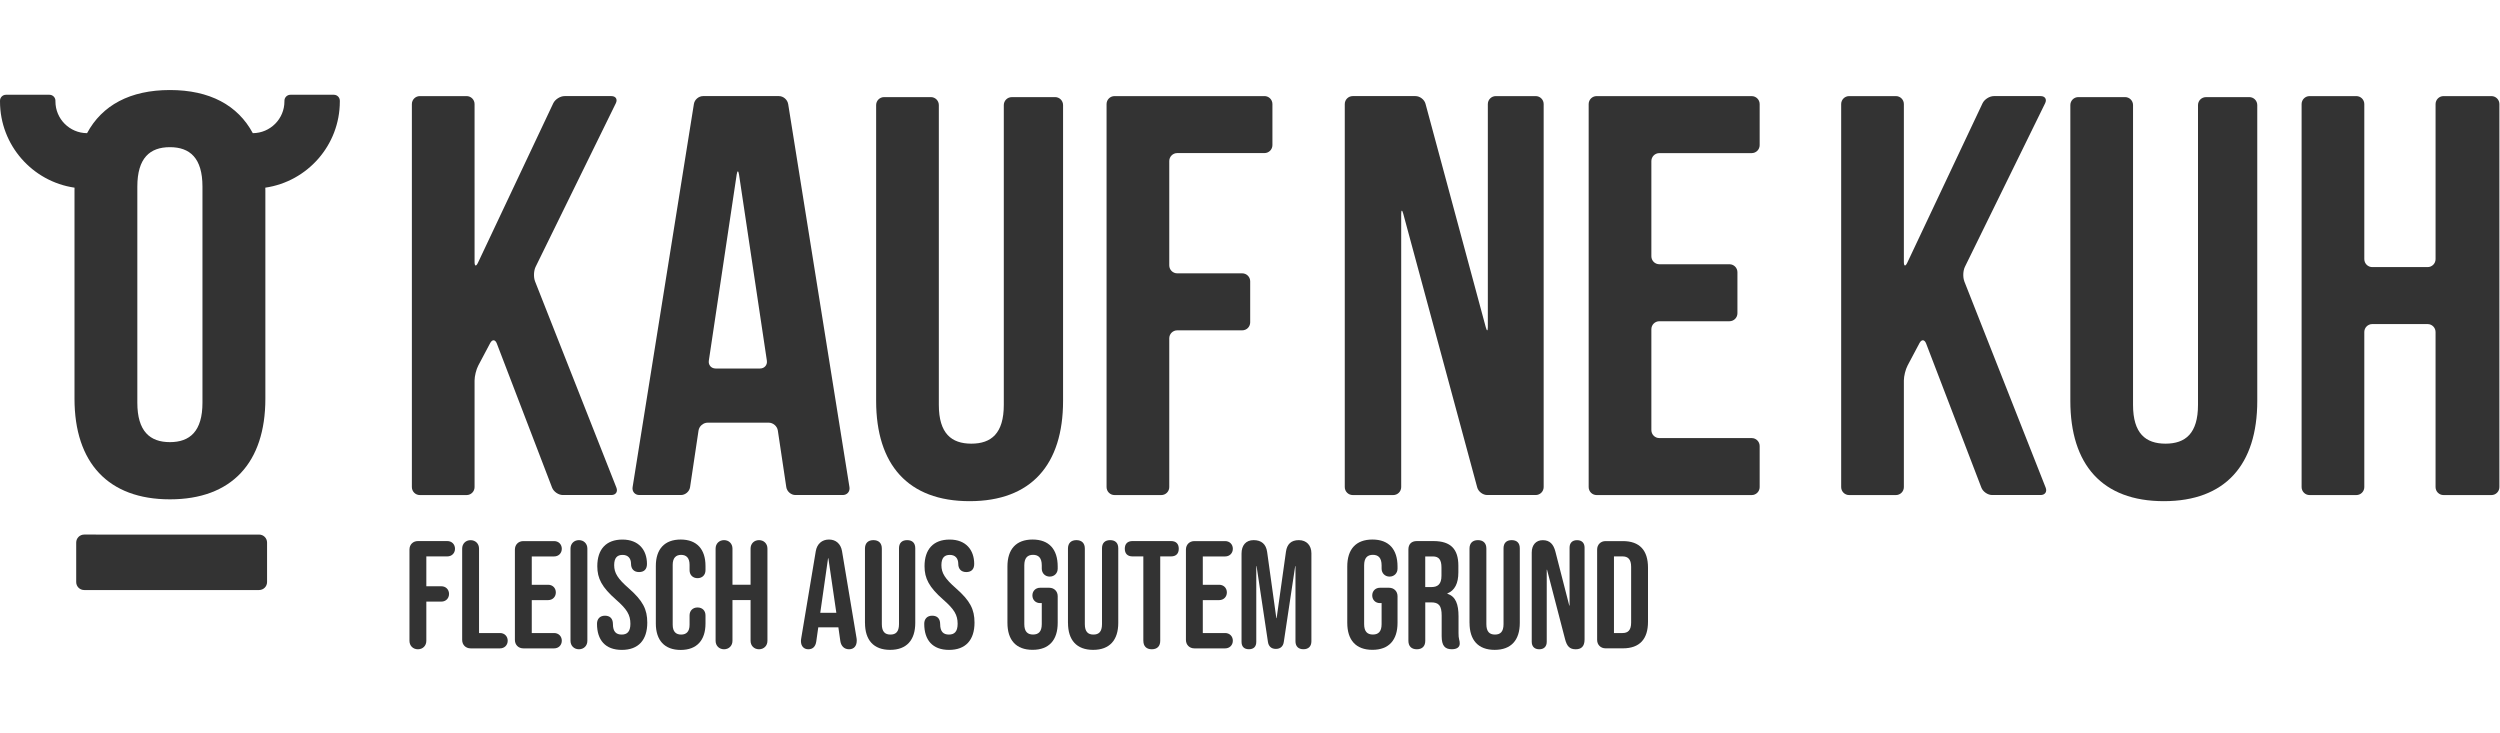
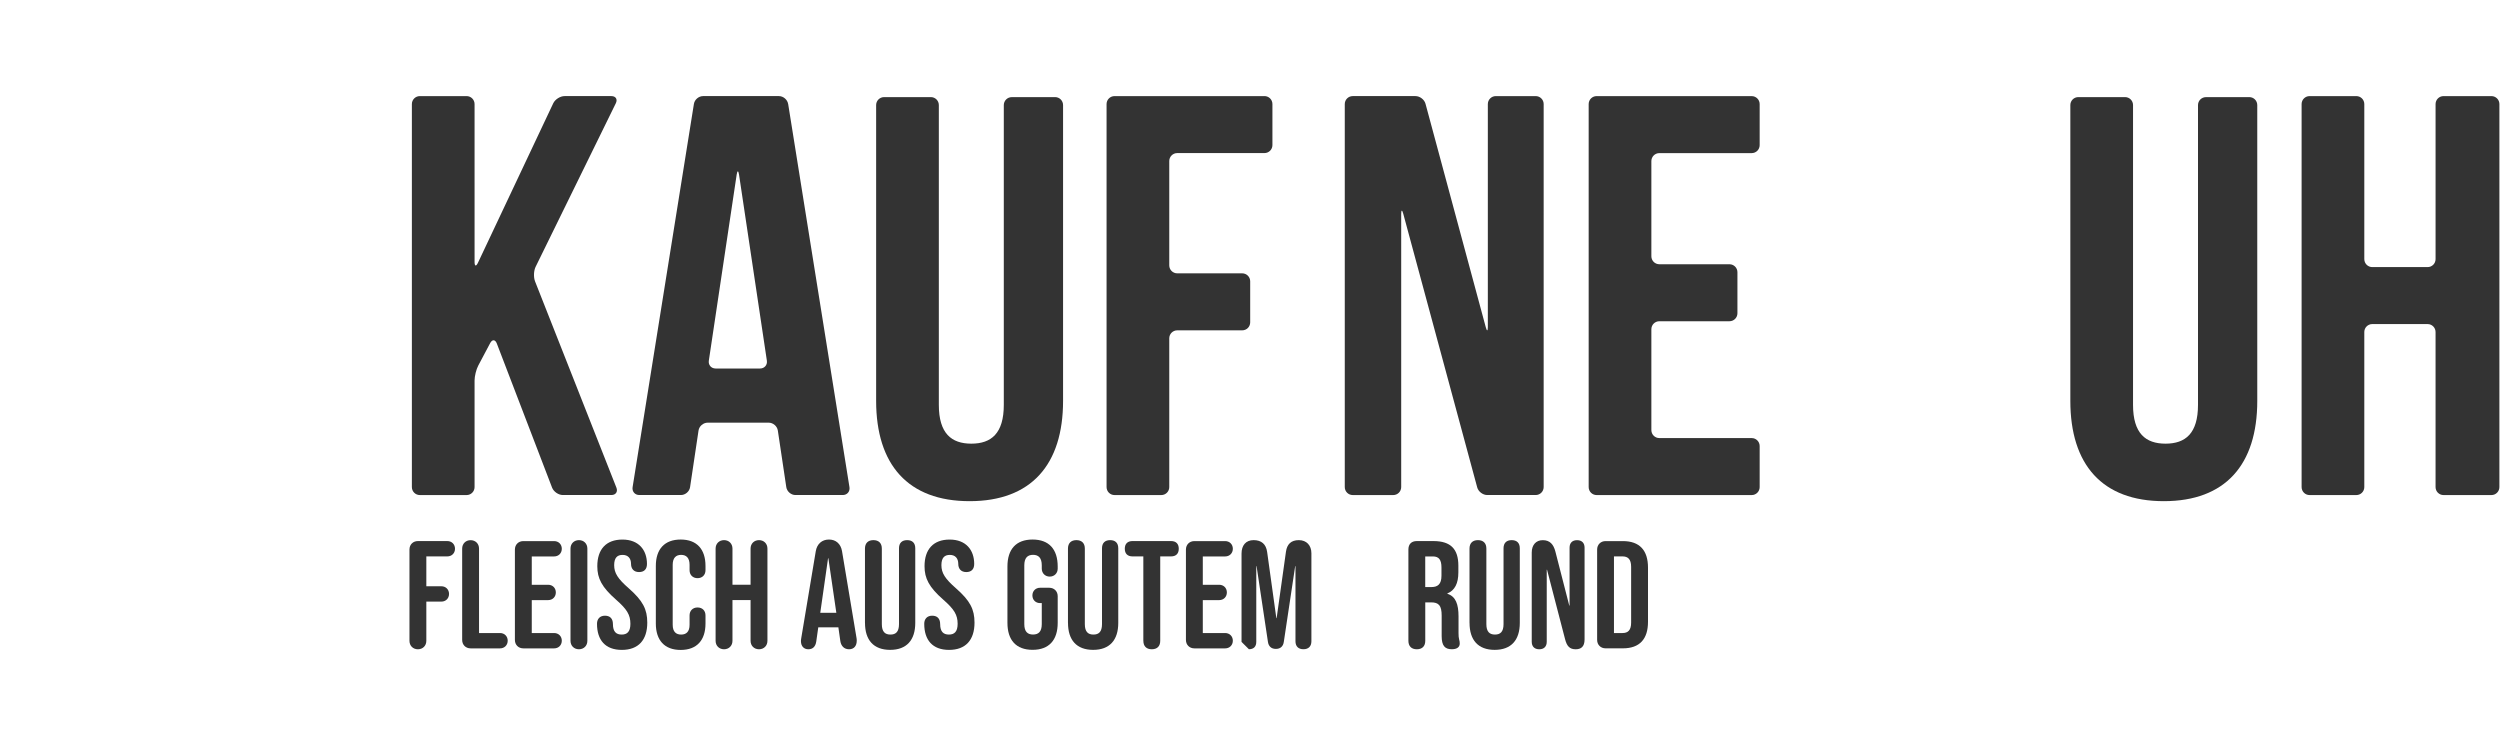
<svg xmlns="http://www.w3.org/2000/svg" id="a" viewBox="0 0 750 220">
  <defs>
    <style>.b{fill:#333;stroke-width:0px;}</style>
  </defs>
-   <path class="b" d="M22.86,162.76v11.86c0,1.32,1.07,2.39,2.39,2.39h52.48c1.32,0,2.39-1.07,2.39-2.39v-11.86c0-1.32-1.07-2.39-2.39-2.39H25.25c-1.32,0-2.39,1.07-2.39,2.39M60.74,120.81c0,8.57-3.77,11.83-9.77,11.83s-9.77-3.26-9.77-11.83V55.98c0-8.58,3.77-11.83,9.77-11.83s9.77,3.26,9.77,11.83v64.83ZM101.95,30.42v-.2c0-.99-.8-1.79-1.79-1.79h-13.03c-.99,0-1.8.8-1.8,1.79v.2c0,5.24-4.25,9.51-9.49,9.53-4.5-8.38-12.93-12.94-24.86-12.94s-20.36,4.56-24.86,12.94c-5.24-.02-9.49-4.28-9.49-9.53v-.2c0-.99-.81-1.79-1.8-1.79H1.79C.8,28.43,0,29.23,0,30.22v.2C0,43.56,9.73,54.46,22.36,56.3c0,.3-.01.58-.01.88v62.43c0,19.21,10.11,30.19,28.63,30.19s28.63-10.98,28.63-30.19v-62.43c0-.3,0-.59-.02-.88,12.63-1.84,22.36-12.74,22.36-25.88" />
  <path class="b" d="M236.44,31.19c-.21-1.3-1.45-2.36-2.76-2.36h-22.75c-1.32,0-2.56,1.06-2.76,2.36l-18.39,114.96c-.21,1.3.69,2.36,2.01,2.36h12.49c1.32,0,2.55-1.06,2.74-2.36l2.54-16.99c.19-1.3,1.42-2.36,2.74-2.36h18.31c1.32,0,2.55,1.06,2.74,2.36l2.54,16.99c.2,1.3,1.42,2.36,2.74,2.36h14.2c1.32,0,2.22-1.06,2.01-2.36l-18.39-114.96ZM228.03,110.55h-13.35c-1.32,0-2.23-1.06-2.03-2.36l8.35-55.8c.2-1.3.51-1.3.71,0l8.35,55.8c.2,1.3-.72,2.36-2.03,2.36Z" />
  <path class="b" d="M379.34,28.83h-44.98c-1.32,0-2.39,1.07-2.39,2.39v114.91c0,1.32,1.07,2.39,2.39,2.39h14.03c1.32,0,2.39-1.07,2.39-2.39v-44.64c0-1.32,1.07-2.39,2.39-2.39h19.5c1.32,0,2.39-1.07,2.39-2.39v-12.32c0-1.32-1.07-2.39-2.39-2.39h-19.5c-1.32,0-2.39-1.07-2.39-2.39v-31.3c0-1.32,1.07-2.39,2.39-2.39h26.17c1.32,0,2.39-1.07,2.39-2.39v-12.32c0-1.32-1.07-2.39-2.39-2.39Z" />
  <path class="b" d="M460.72,28.83h-11.98c-1.32,0-2.39,1.07-2.39,2.39v66.86c0,1.32-.28,1.36-.62.08l-18.08-67.03c-.34-1.27-1.69-2.3-3.01-2.3h-18.82c-1.32,0-2.39,1.07-2.39,2.39v114.91c0,1.32,1.07,2.39,2.39,2.39h12.15c1.32,0,2.39-1.07,2.39-2.39v-81.91c0-1.32.28-1.36.62-.08l22.18,82.07c.34,1.27,1.69,2.3,3.01,2.3h14.54c1.32,0,2.39-1.07,2.39-2.39V31.22c0-1.32-1.07-2.39-2.39-2.39Z" />
  <path class="b" d="M160.51,84.39c-.48-1.23-.4-3.18.18-4.36l24.06-49.06c.58-1.18-.02-2.14-1.34-2.14h-14.03c-1.32,0-2.84.97-3.41,2.16l-22.58,47.83c-.56,1.19-1.02,1.09-1.02-.23V31.22c0-1.32-1.07-2.39-2.39-2.39h-14.03c-1.32,0-2.39,1.07-2.39,2.39v114.91c0,1.32,1.07,2.39,2.39,2.39h14.03c1.32,0,2.39-1.07,2.39-2.39v-31.98c0-1.32.5-3.33,1.12-4.5l3.57-6.73c.62-1.16,1.5-1.11,1.98.12l16.58,43.24c.47,1.23,1.92,2.23,3.24,2.23h14.55c1.32,0,2-.99,1.51-2.22l-24.41-61.89Z" />
-   <path class="b" d="M589.3,84.39c-.48-1.23-.4-3.18.18-4.36l24.06-49.06c.58-1.18-.02-2.14-1.34-2.14h-14.03c-1.32,0-2.84.97-3.41,2.16l-22.58,47.83c-.56,1.19-1.02,1.09-1.02-.23V31.22c0-1.32-1.07-2.39-2.39-2.39h-14.03c-1.32,0-2.39,1.07-2.39,2.39v114.91c0,1.32,1.07,2.39,2.39,2.39h14.03c1.32,0,2.39-1.07,2.39-2.39v-31.98c0-1.32.5-3.33,1.12-4.5l3.57-6.73c.62-1.16,1.5-1.11,1.98.12l16.58,43.24c.47,1.23,1.92,2.23,3.24,2.23h14.54c1.32,0,2-.99,1.51-2.22l-24.41-61.89Z" />
  <path class="b" d="M525.51,28.83h-46.52c-1.32,0-2.39,1.07-2.39,2.39v114.91c0,1.32,1.07,2.39,2.39,2.39h46.52c1.32,0,2.39-1.07,2.39-2.39v-12.32c0-1.32-1.07-2.39-2.39-2.39h-27.71c-1.32,0-2.39-1.07-2.39-2.39v-30.27c0-1.32,1.07-2.39,2.39-2.39h21.04c1.32,0,2.39-1.07,2.39-2.39v-12.32c0-1.32-1.07-2.39-2.39-2.39h-21.04c-1.32,0-2.39-1.07-2.39-2.39v-28.56c0-1.32,1.07-2.39,2.39-2.39h27.71c1.32,0,2.39-1.07,2.39-2.39v-12.32c0-1.32-1.07-2.39-2.39-2.39Z" />
  <path class="b" d="M747.43,28.83h-14.37c-1.32,0-2.39,1.07-2.39,2.39v46.52c0,1.32-1.07,2.39-2.39,2.39h-16.6c-1.32,0-2.39-1.07-2.39-2.39V31.22c0-1.32-1.07-2.39-2.39-2.39h-14.03c-1.32,0-2.39,1.07-2.39,2.39v114.91c0,1.32,1.07,2.39,2.39,2.39h14.03c1.32,0,2.39-1.07,2.39-2.39v-46.52c0-1.32,1.07-2.39,2.39-2.39h16.6c1.32,0,2.39,1.07,2.39,2.39v46.52c0,1.32,1.07,2.39,2.39,2.39h14.37c1.32,0,2.39-1.07,2.39-2.39V31.22c0-1.32-1.07-2.39-2.39-2.39Z" />
  <path class="b" d="M316.54,29.14h-13.01c-1.32,0-2.39,1.07-2.39,2.39v89.94c0,8.55-3.76,11.63-9.74,11.63s-9.75-3.08-9.75-11.63V31.52c0-1.32-1.07-2.39-2.39-2.39h-14.03c-1.32,0-2.39,1.07-2.39,2.39v88.74c0,19.15,9.57,30.09,28.04,30.09s28.04-10.94,28.04-30.09V31.52c0-1.32-1.07-2.39-2.39-2.39Z" />
  <path class="b" d="M674.8,29.14h-13.01c-1.32,0-2.39,1.07-2.39,2.39v52.98h0v36.96c0,8.55-3.76,11.63-9.74,11.63s-9.75-3.08-9.75-11.63v-28s0,0,0,0V31.52c0-1.32-1.07-2.39-2.39-2.39h-14.03c-1.32,0-2.39,1.07-2.39,2.39v52.98h0v35.76c0,19.15,9.57,30.09,28.04,30.09s28.04-10.94,28.04-30.09v-26.81s0,0,0,0V31.52c0-1.32-1.07-2.39-2.39-2.39Z" />
  <path class="b" d="M122.84,192.25v-27.4c0-1.47,1.06-2.53,2.53-2.53h8.83c1.33,0,2.3.97,2.3,2.3s-.97,2.3-2.3,2.3h-6.3v8.96h4.51c1.33,0,2.3.97,2.3,2.3s-.97,2.3-2.3,2.3h-4.51v11.77c0,1.47-1.06,2.53-2.53,2.53s-2.53-1.06-2.53-2.53Z" />
  <path class="b" d="M138.65,191.98v-27.4c0-1.47,1.06-2.53,2.53-2.53s2.53,1.06,2.53,2.53v25.33h6.3c1.33,0,2.3.97,2.3,2.3s-.97,2.3-2.3,2.3h-8.83c-1.47,0-2.53-1.06-2.53-2.53Z" />
  <path class="b" d="M154.47,191.98v-27.12c0-1.47,1.06-2.53,2.53-2.53h9.24c1.33,0,2.3.97,2.3,2.3s-.97,2.3-2.3,2.3h-6.71v8.5h4.92c1.33,0,2.3.97,2.3,2.3s-.97,2.3-2.3,2.3h-4.92v9.88h6.71c1.33,0,2.3.97,2.3,2.3s-.97,2.3-2.3,2.3h-9.24c-1.47,0-2.53-1.06-2.53-2.53Z" />
  <path class="b" d="M171.15,192.25v-27.68c0-1.47,1.06-2.53,2.53-2.53s2.53,1.06,2.53,2.53v27.68c0,1.47-1.06,2.53-2.53,2.53s-2.53-1.06-2.53-2.53Z" />
  <path class="b" d="M179.1,187.15c0-1.47.87-2.44,2.39-2.44,1.33,0,2.39.69,2.39,2.53,0,2.3,1.01,3.13,2.62,3.13s2.62-.83,2.62-3.22c0-2.67-1.01-4.37-4.32-7.26-4.23-3.72-5.61-6.34-5.61-10.02,0-5.06,2.62-8,7.54-8s7.36,3.17,7.36,7.31c0,1.61-.87,2.44-2.39,2.44-1.61,0-2.39-1.06-2.39-2.44,0-1.7-.92-2.71-2.53-2.71s-2.53.87-2.53,3.08c0,2.34,1.06,4.05,4.37,6.94,4.23,3.72,5.56,6.3,5.56,10.3,0,5.24-2.67,8.18-7.63,8.18s-7.45-2.94-7.45-7.82Z" />
  <path class="b" d="M196.75,187.06v-17.29c0-4.97,2.57-7.91,7.45-7.91s7.45,2.94,7.45,7.91v1.29c0,1.43-.97,2.39-2.39,2.39s-2.39-.97-2.39-2.39v-1.61c0-2.12-1.01-2.99-2.53-2.99s-2.53.87-2.53,2.99v17.98c0,2.11,1.01,2.94,2.53,2.94s2.53-.83,2.53-2.94v-2.8c0-1.43.97-2.39,2.39-2.39s2.39.92,2.39,2.39v2.44c0,4.97-2.57,7.91-7.45,7.91s-7.45-2.94-7.45-7.91Z" />
  <path class="b" d="M214.68,192.25v-27.68c0-1.47,1.06-2.53,2.53-2.53s2.53,1.06,2.53,2.53v10.85h5.43v-10.85c0-1.47,1.06-2.53,2.53-2.53s2.53,1.06,2.53,2.53v27.68c0,1.47-1.06,2.53-2.53,2.53s-2.53-1.06-2.53-2.53v-12.23h-5.43v12.23c0,1.47-1.06,2.53-2.53,2.53s-2.53-1.06-2.53-2.53Z" />
  <path class="b" d="M240.28,192.3c0-.28.05-.55.09-.83l4.37-26.16c.37-2.12,1.84-3.45,3.95-3.45s3.54,1.33,3.91,3.45l4.37,26.16c.05.28.05.51.05.74,0,1.56-.83,2.57-2.3,2.57s-2.39-.97-2.62-2.44l-.6-4.23v.09h-6.02l-.6,4.23c-.23,1.61-1.1,2.35-2.39,2.35-1.2,0-2.21-.78-2.21-2.48ZM250.9,183.84l-2.39-16.37h-.09l-2.34,16.37h4.83Z" />
  <path class="b" d="M259.49,186.87v-22.3c0-1.61.92-2.53,2.53-2.53s2.53.92,2.53,2.53v22.67c0,2.3.97,3.13,2.58,3.13s2.57-.83,2.57-3.13v-22.76c0-1.56.87-2.44,2.44-2.44s2.44.87,2.44,2.44v22.39c0,5.15-2.58,8.09-7.54,8.09s-7.54-2.94-7.54-8.09Z" />
  <path class="b" d="M277.27,187.15c0-1.47.87-2.44,2.39-2.44,1.33,0,2.39.69,2.39,2.53,0,2.3,1.01,3.13,2.62,3.13s2.62-.83,2.62-3.22c0-2.67-1.01-4.37-4.32-7.26-4.23-3.72-5.61-6.34-5.61-10.02,0-5.06,2.62-8,7.54-8s7.36,3.17,7.36,7.31c0,1.61-.87,2.44-2.39,2.44-1.61,0-2.39-1.06-2.39-2.44,0-1.7-.92-2.71-2.53-2.71s-2.53.87-2.53,3.08c0,2.34,1.06,4.05,4.37,6.94,4.23,3.72,5.56,6.3,5.56,10.3,0,5.24-2.67,8.18-7.63,8.18s-7.45-2.94-7.45-7.82Z" />
  <path class="b" d="M302.23,186.87v-16.92c0-5.15,2.57-8.09,7.54-8.09s7.54,2.94,7.54,8.09v.64c0,1.38-1.01,2.39-2.39,2.39s-2.39-1.01-2.39-2.39v-.97c0-2.3-1.01-3.17-2.62-3.17s-2.62.87-2.62,3.17v17.61c0,2.3,1.01,3.13,2.62,3.13s2.62-.83,2.62-3.13v-6.3h-.51c-1.33,0-2.3-.97-2.3-2.3s.97-2.3,2.3-2.3h2.76c1.47,0,2.53,1.06,2.53,2.53v8c0,5.15-2.58,8.09-7.54,8.09s-7.54-2.94-7.54-8.09Z" />
  <path class="b" d="M320.39,186.87v-22.3c0-1.61.92-2.53,2.53-2.53s2.53.92,2.53,2.53v22.67c0,2.3.97,3.13,2.58,3.13s2.57-.83,2.57-3.13v-22.76c0-1.56.87-2.44,2.44-2.44s2.44.87,2.44,2.44v22.39c0,5.15-2.58,8.09-7.54,8.09s-7.54-2.94-7.54-8.09Z" />
  <path class="b" d="M343,192.25v-25.33h-3.26c-1.47,0-2.3-.83-2.3-2.3s.83-2.3,2.3-2.3h11.59c1.47,0,2.3.83,2.3,2.3s-.83,2.3-2.3,2.3h-3.26v25.33c0,1.61-.92,2.53-2.53,2.53s-2.53-.92-2.53-2.53Z" />
  <path class="b" d="M355.78,191.98v-27.12c0-1.47,1.06-2.53,2.53-2.53h9.24c1.33,0,2.3.97,2.3,2.3s-.97,2.3-2.3,2.3h-6.71v8.5h4.92c1.33,0,2.3.97,2.3,2.3s-.97,2.3-2.3,2.3h-4.92v9.88h6.71c1.33,0,2.3.97,2.3,2.3s-.97,2.3-2.3,2.3h-9.24c-1.47,0-2.53-1.06-2.53-2.53Z" />
-   <path class="b" d="M372.46,192.57v-26.48c0-2.48,1.29-4.05,3.63-4.05s3.72,1.2,4.05,3.54l2.76,19.86h.09l2.8-19.95c.32-2.25,1.56-3.45,3.86-3.45s3.77,1.56,3.77,3.95v26.39c0,1.52-.87,2.39-2.39,2.39s-2.39-.87-2.39-2.39v-22.53h-.09l-3.4,22.66c-.18,1.38-1.01,2.16-2.39,2.16s-2.21-.78-2.39-2.16l-3.4-22.66h-.09v22.71c0,1.43-.78,2.21-2.21,2.21s-2.21-.78-2.21-2.21Z" />
-   <path class="b" d="M404.18,186.87v-16.92c0-5.15,2.57-8.09,7.54-8.09s7.54,2.94,7.54,8.09v.64c0,1.38-1.01,2.39-2.39,2.39s-2.39-1.01-2.39-2.39v-.97c0-2.3-1.01-3.17-2.62-3.17s-2.62.87-2.62,3.17v17.61c0,2.3,1.01,3.13,2.62,3.13s2.62-.83,2.62-3.13v-6.3h-.51c-1.33,0-2.3-.97-2.3-2.3s.97-2.3,2.3-2.3h2.76c1.47,0,2.53,1.06,2.53,2.53v8c0,5.15-2.58,8.09-7.54,8.09s-7.54-2.94-7.54-8.09Z" />
+   <path class="b" d="M372.46,192.57v-26.48c0-2.48,1.29-4.05,3.63-4.05s3.72,1.2,4.05,3.54l2.76,19.86h.09l2.8-19.95c.32-2.25,1.56-3.45,3.86-3.45s3.77,1.56,3.77,3.95v26.39c0,1.52-.87,2.39-2.39,2.39s-2.39-.87-2.39-2.39v-22.53h-.09l-3.4,22.66c-.18,1.38-1.01,2.16-2.39,2.16s-2.21-.78-2.39-2.16l-3.4-22.66h-.09v22.71c0,1.43-.78,2.21-2.21,2.21Z" />
  <path class="b" d="M422.52,192.25v-27.4c0-1.61.92-2.53,2.53-2.53h4.97c5.24,0,7.49,2.44,7.49,7.4v1.98c0,3.31-1.06,5.42-3.31,6.34v.09c2.53.78,3.36,3.17,3.36,6.8v5.01c0,.87.05,1.33.18,1.89.14.5.18.78.18,1.24,0,1.1-.87,1.7-2.39,1.7-2.07,0-3.03-1.06-3.03-3.95v-6.16c0-2.99-.87-3.95-3.17-3.95h-1.75v11.54c0,1.61-.92,2.53-2.53,2.53s-2.53-.92-2.53-2.53ZM429.41,176.12c1.89,0,3.03-.83,3.03-3.4v-2.48c0-2.3-.78-3.31-2.57-3.31h-2.3v9.19h1.84Z" />
  <path class="b" d="M440.85,186.87v-22.3c0-1.61.92-2.53,2.53-2.53s2.53.92,2.53,2.53v22.67c0,2.3.97,3.13,2.58,3.13s2.57-.83,2.57-3.13v-22.76c0-1.56.87-2.44,2.44-2.44s2.44.87,2.44,2.44v22.39c0,5.15-2.58,8.09-7.54,8.09s-7.54-2.94-7.54-8.09Z" />
  <path class="b" d="M459.52,192.53v-26.76c0-2.3,1.29-3.72,3.31-3.72,2.16,0,3.22,1.29,3.77,3.36l4.18,16.27h.09v-17.38c0-1.43.83-2.25,2.25-2.25s2.25.83,2.25,2.25v27.54c0,2.21-1.1,2.94-2.67,2.94-1.75,0-2.62-.87-3.17-2.99l-5.42-20.87h-.09v21.61c0,1.43-.83,2.25-2.25,2.25s-2.25-.83-2.25-2.25Z" />
  <path class="b" d="M479.14,191.98v-27.12c0-1.47,1.06-2.53,2.53-2.53h5.19c5.06,0,7.54,2.8,7.54,7.95v16.27c0,5.15-2.48,7.95-7.54,7.95h-5.19c-1.47,0-2.53-1.06-2.53-2.53ZM486.77,189.91c1.61,0,2.57-.83,2.57-3.13v-16.73c0-2.3-.97-3.13-2.57-3.13h-2.58v22.99h2.58Z" />
</svg>